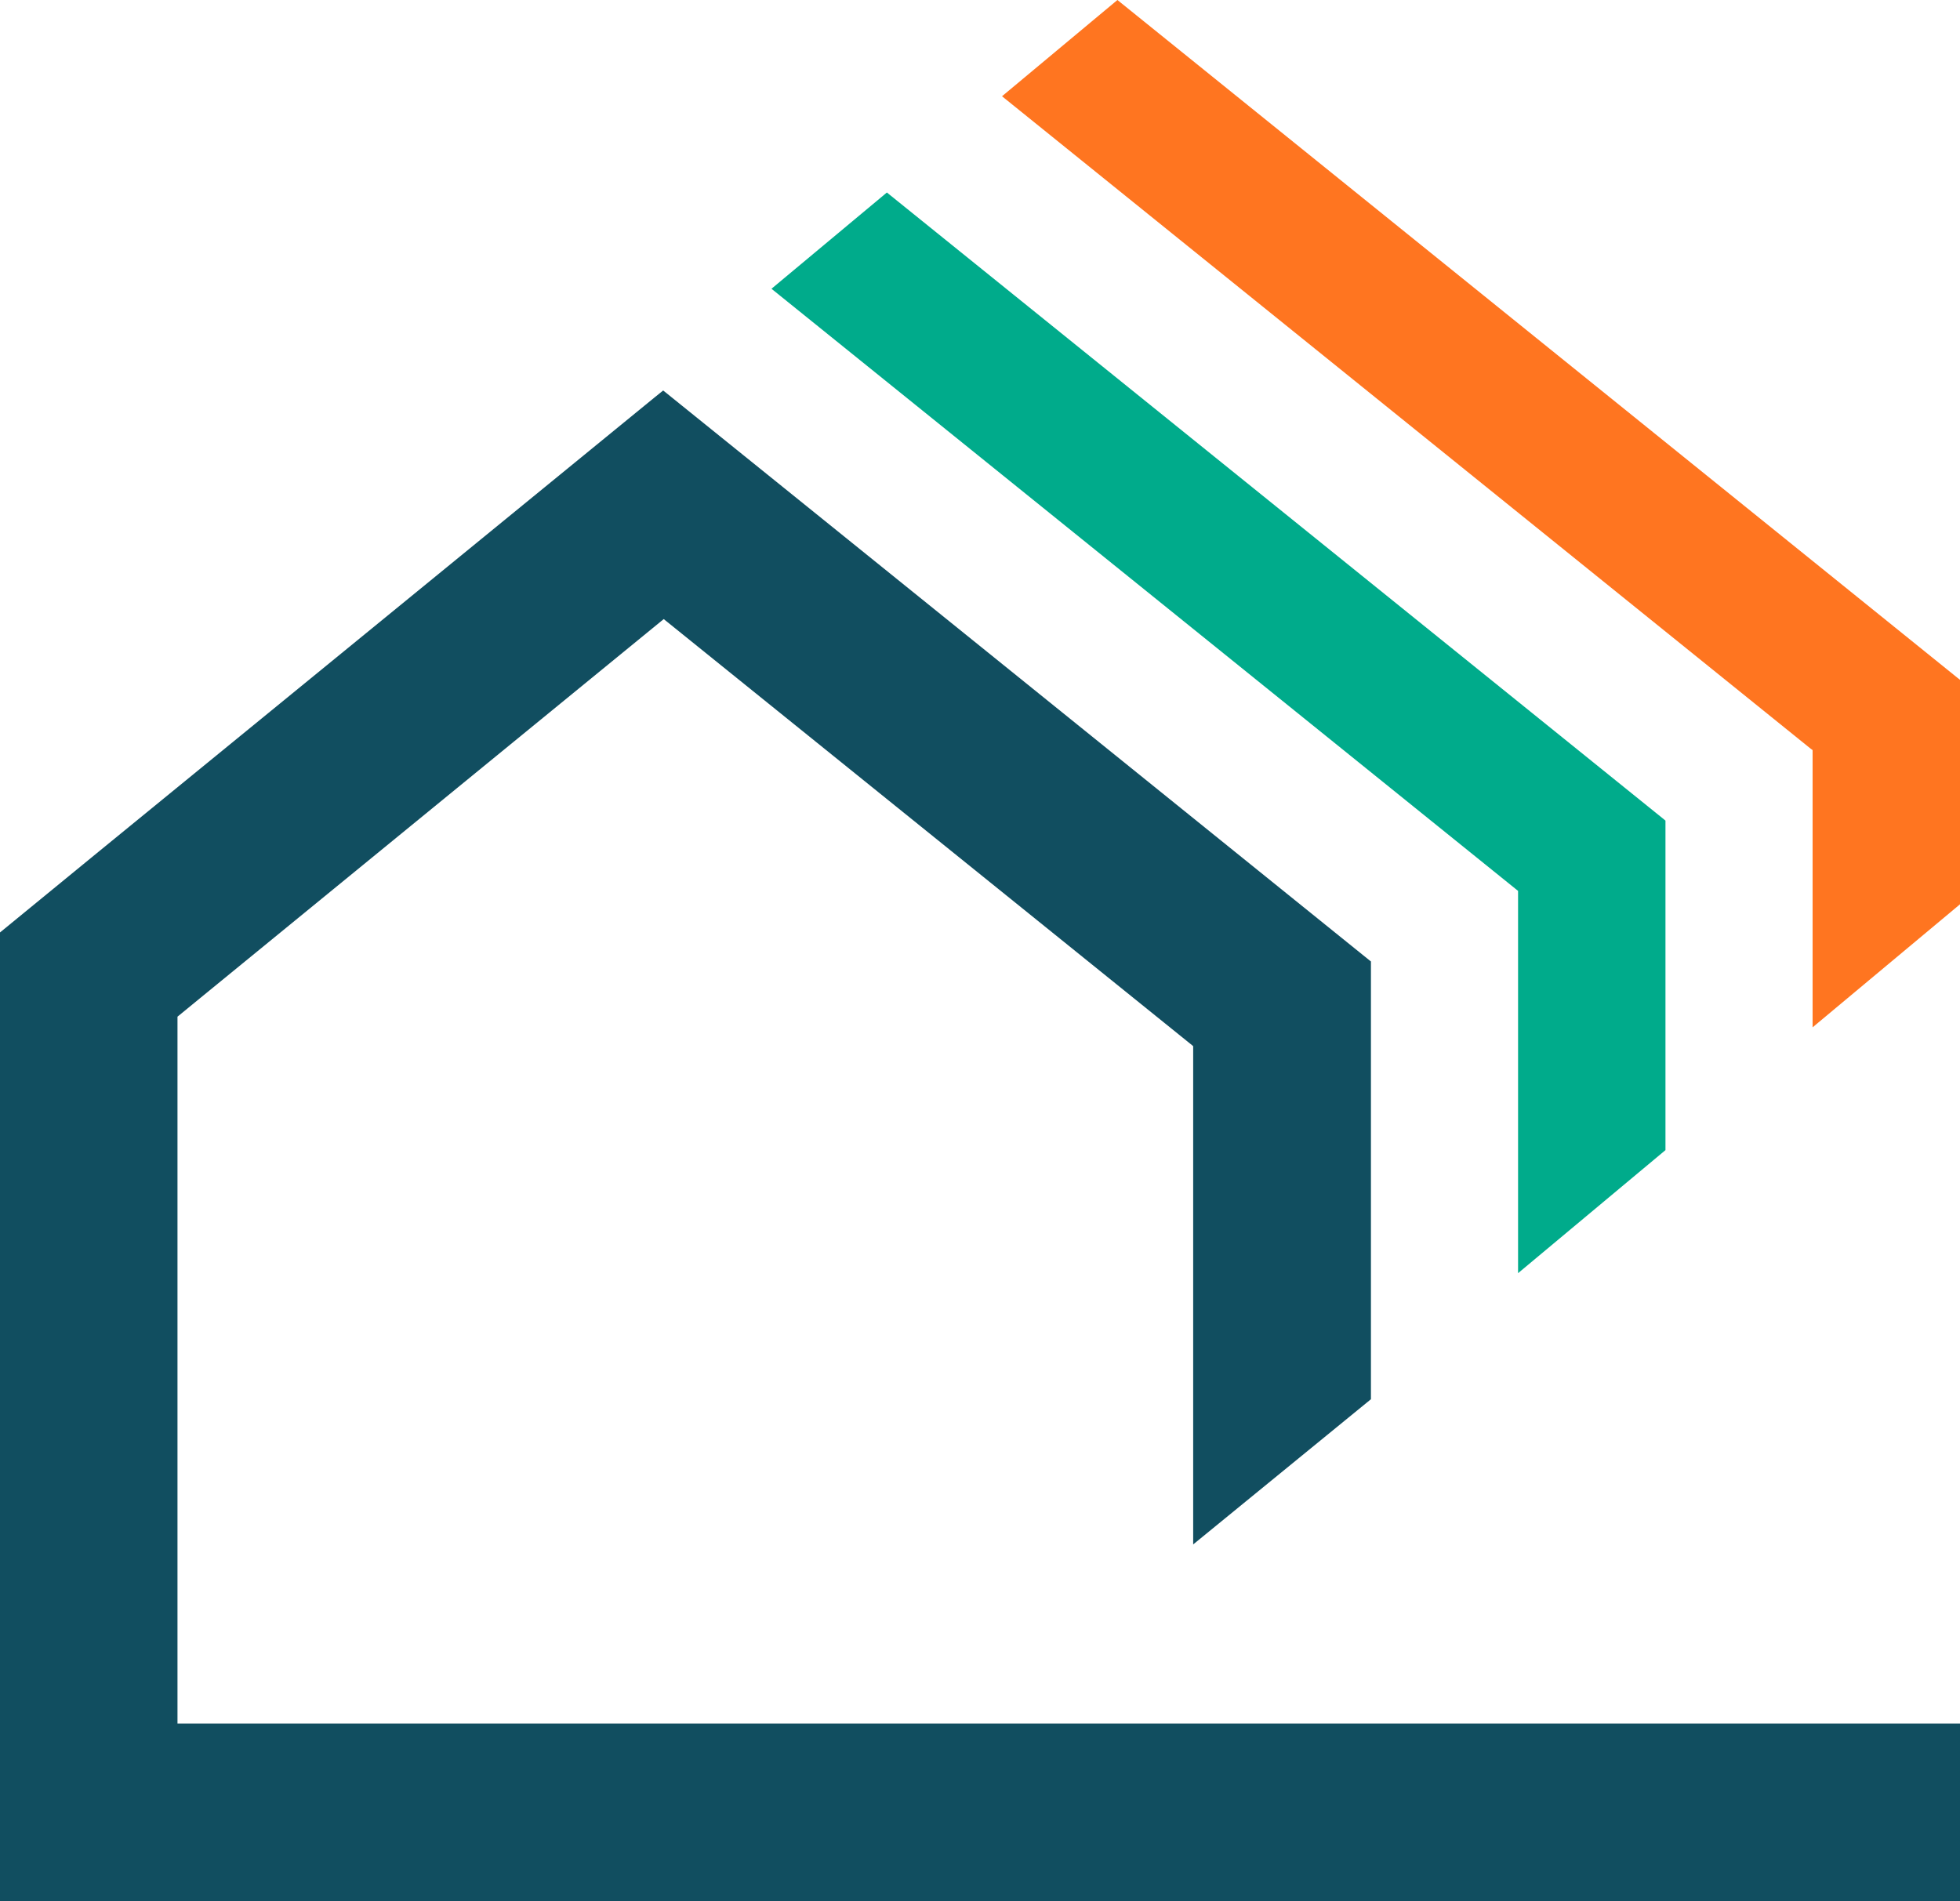
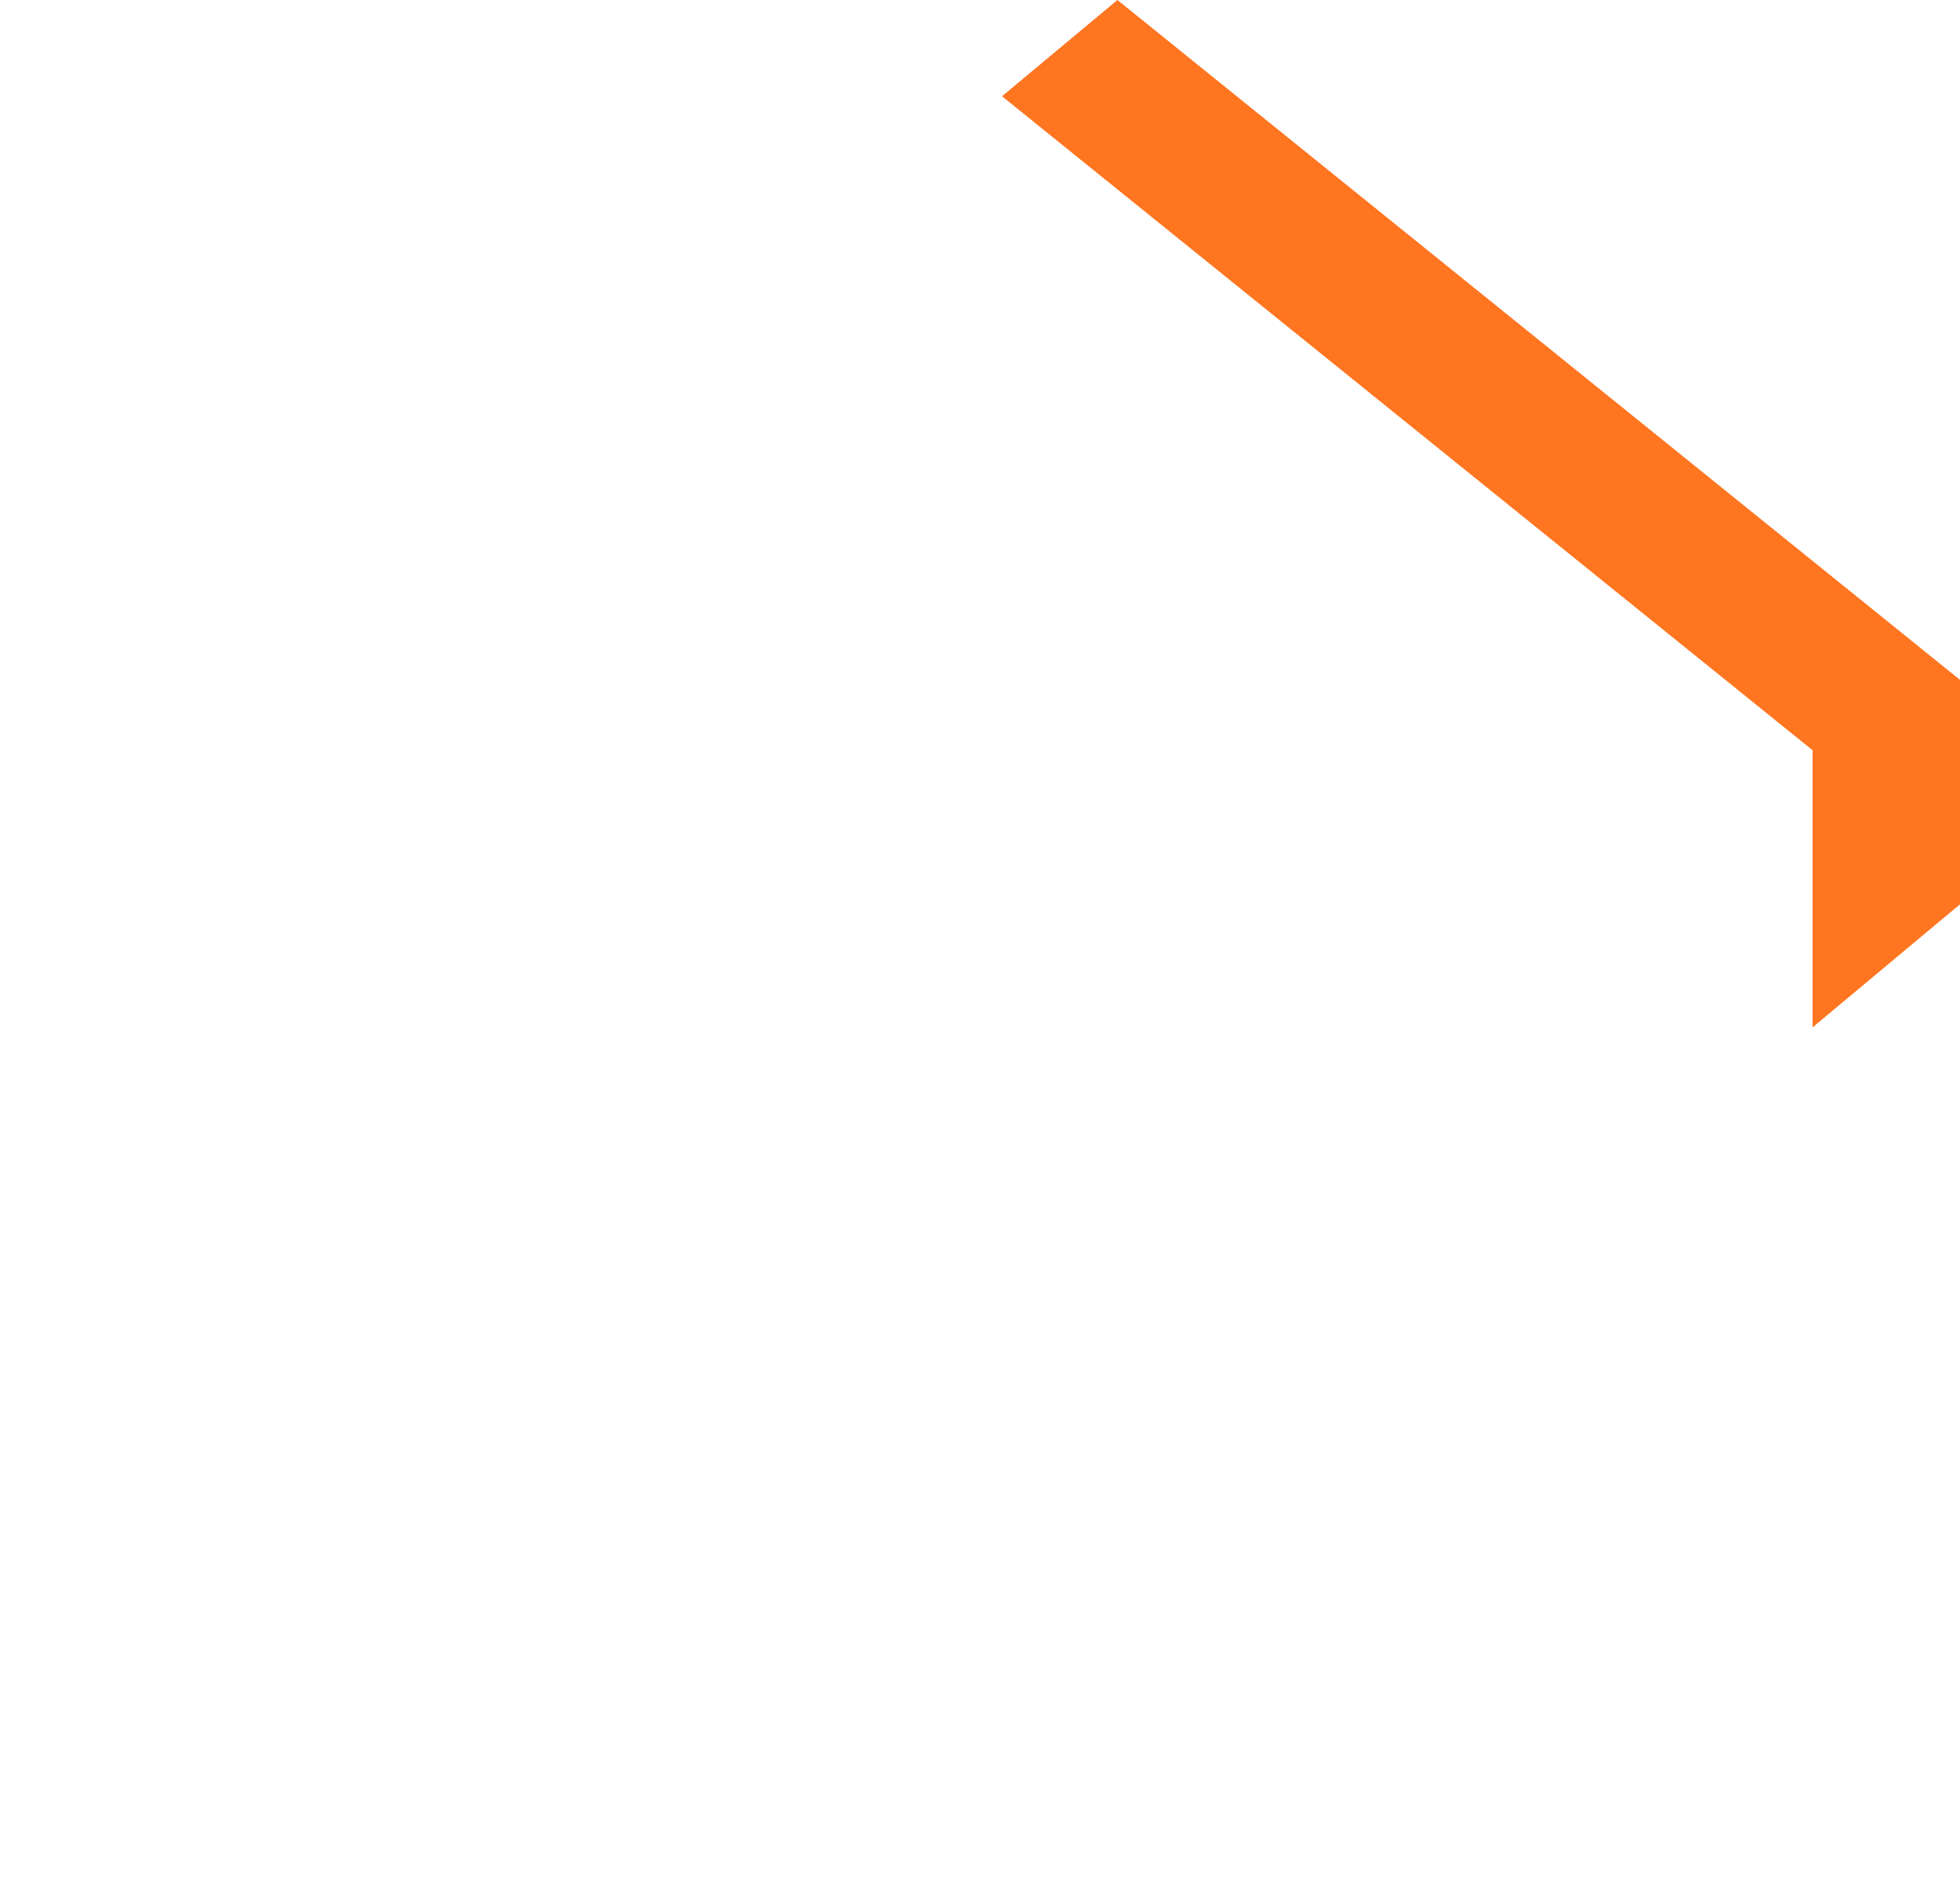
<svg xmlns="http://www.w3.org/2000/svg" id="Laag_2" data-name="Laag 2" viewBox="0 0 71.67 69.52">
  <defs>
    <style> .cls-1 { fill: none; } .cls-2 { fill: #114e60; } .cls-3 { fill: #ff7520; } .cls-4 { fill: #00ab8b; } </style>
  </defs>
  <g id="Laag_1-2" data-name="Laag 1-2">
    <g>
-       <rect class="cls-1" x="-29.2" y="-30.27" width="130.06" height="130.06" />
      <g>
        <polygon class="cls-3" points="66.28 27.43 66.28 37.57 71.67 33.07 71.67 24.86 71.58 24.79 40.86 0 36.64 3.52 66.21 27.38 66.28 27.43" />
-         <polygon class="cls-4" points="55.51 32.58 55.51 46.56 60.9 42.06 60.9 30.01 60.84 29.96 32.43 7.04 28.21 10.56 55.46 32.54 55.51 32.58" />
-         <polygon class="cls-2" points="35.77 63.03 26.56 63.03 6.49 63.03 6.49 37.18 7.32 36.5 24.27 22.64 43.61 38.24 43.63 38.26 43.63 56.47 43.63 56.48 50.13 51.17 50.13 51.05 50.13 35.16 50.09 35.13 29.42 18.45 29.42 18.45 24.25 14.28 23.94 14.53 14.09 22.58 3.54 31.2 0 34.1 0 69.52 13.05 69.52 49.64 69.52 71.67 69.52 71.67 63.03 35.77 63.03" />
      </g>
    </g>
  </g>
</svg>